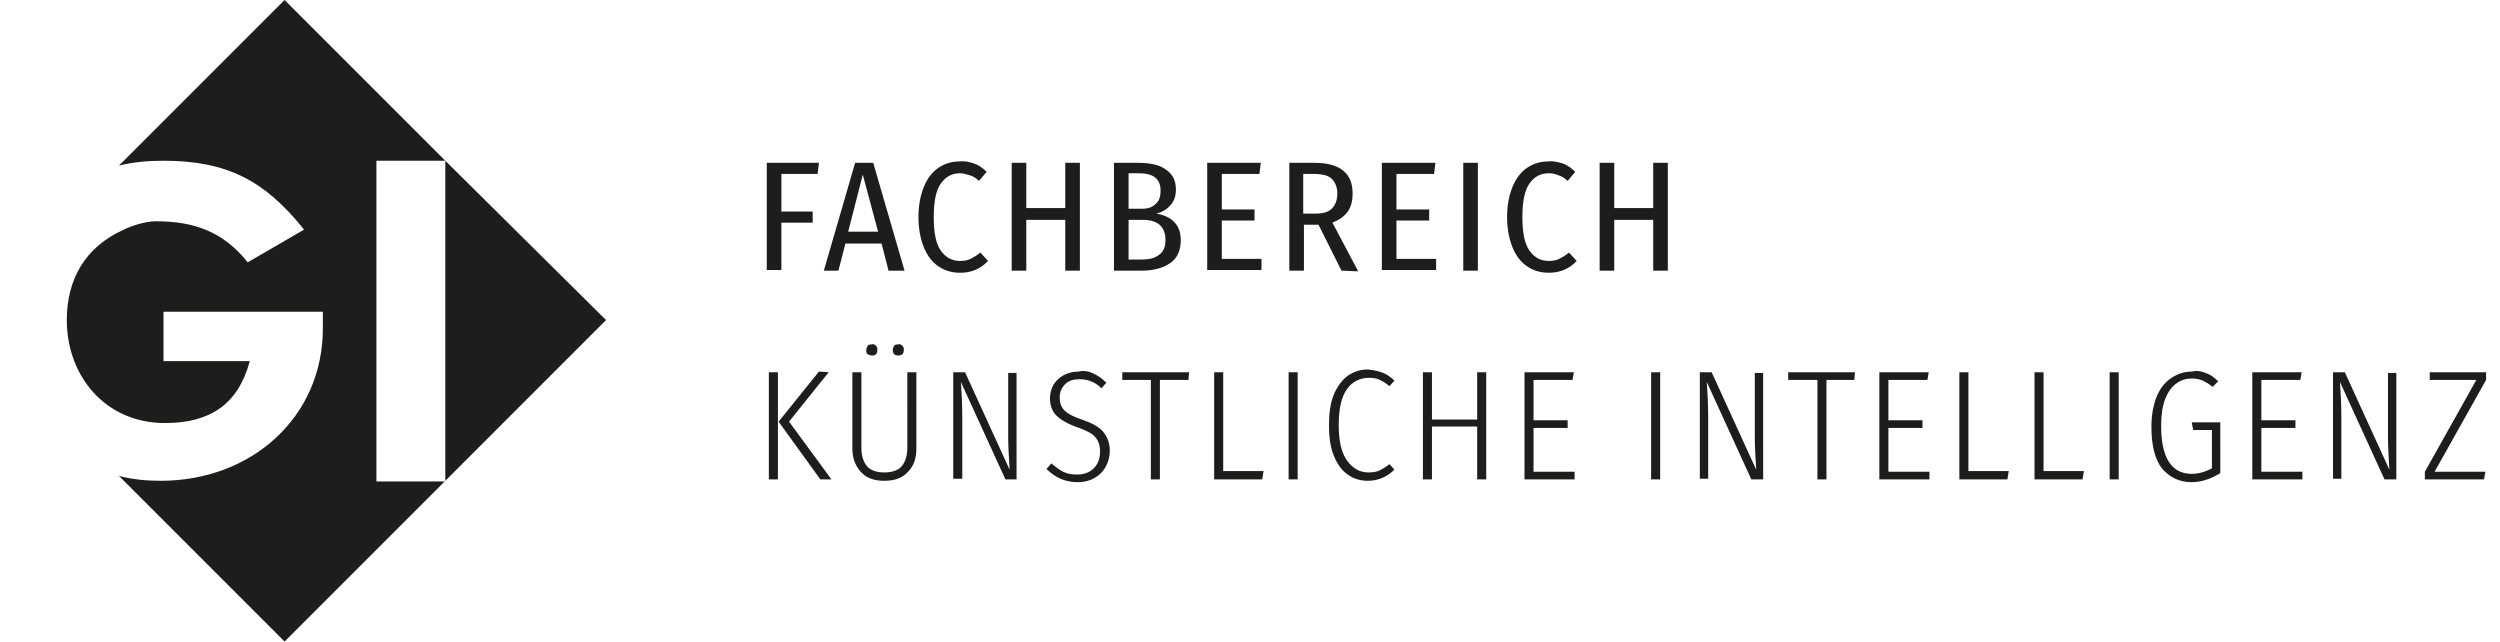
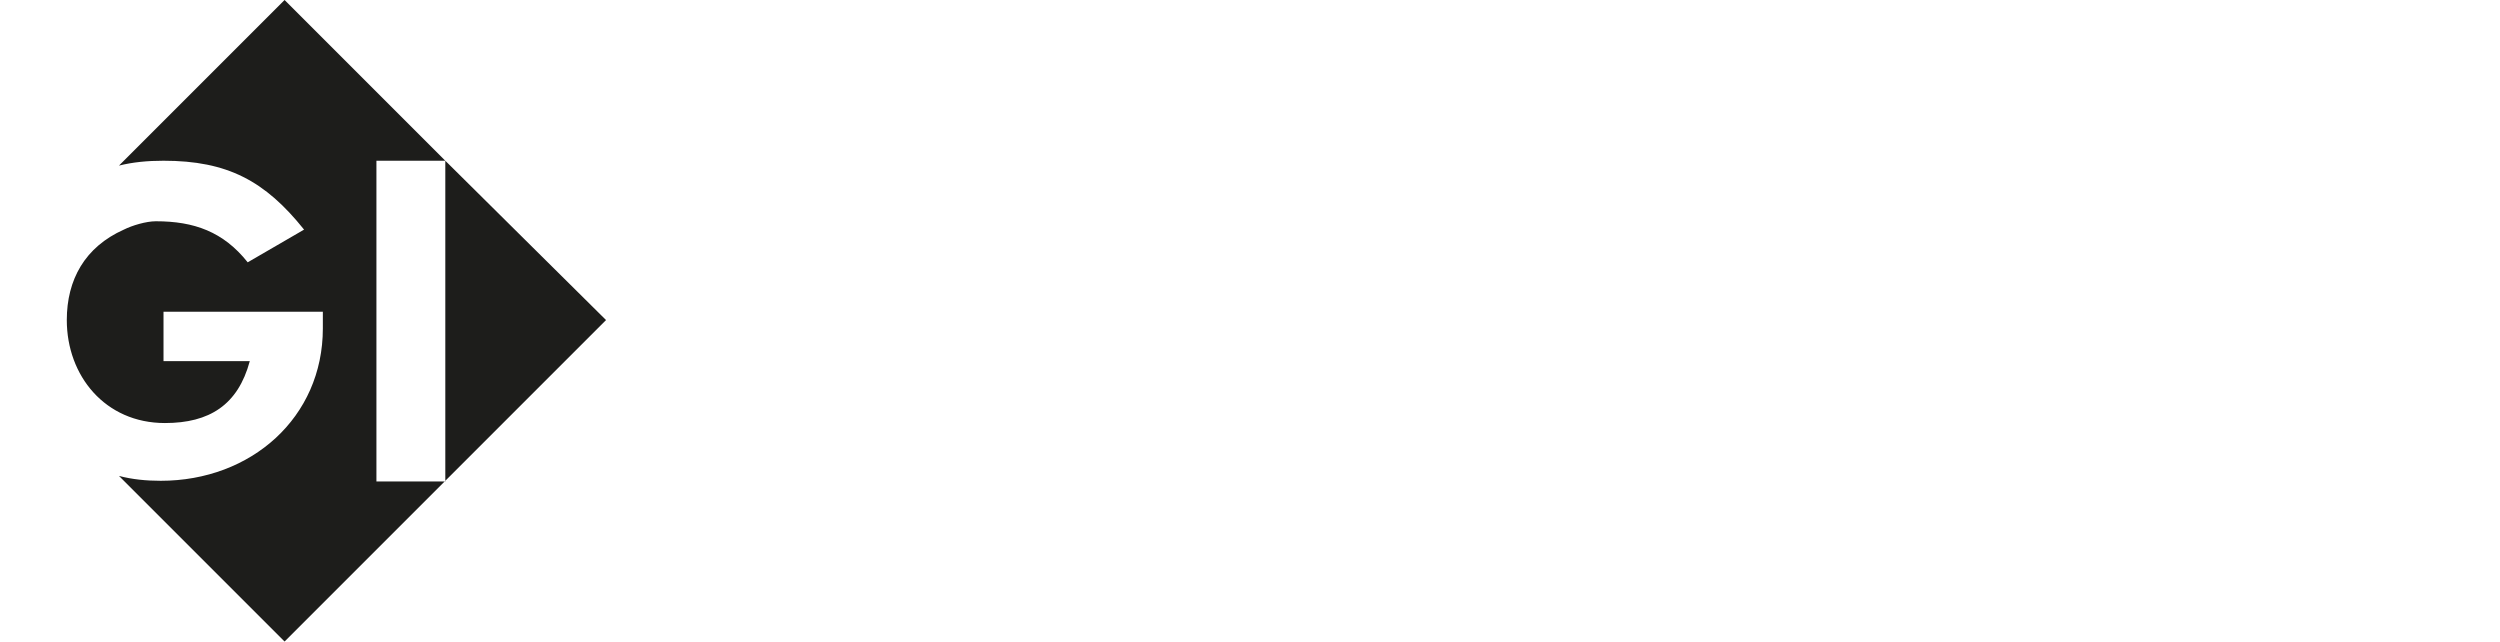
<svg xmlns="http://www.w3.org/2000/svg" version="1.1" id="Ebene_1" x="0px" y="0px" viewBox="0 0 359.3 92.3" style="enable-background:new 0 0 359.3 92.3;" xml:space="preserve">
  <style type="text/css"> .st0{fill:#1D1D1B;} </style>
-   <path class="st0" d="M110.2,38.9V23.4h7.5l-0.2,1.6h-5.2v5.4h4.5V32h-4.5v6.8h-2.1V38.9z M127.7,38.9l-1-3.9h-5.2l-1,3.9h-2.1 l4.5-15.5h2.6l4.5,15.5H127.7z M121.9,33.3h4.3l-2.2-8.2L121.9,33.3z M140,23.5c0.6,0.2,1.2,0.6,1.8,1.2l-1.1,1.3 c-0.4-0.4-0.9-0.7-1.3-0.8s-0.9-0.3-1.4-0.3c-1.2,0-2.1,0.5-2.8,1.5s-1,2.6-1,4.8s0.3,3.8,1,4.8s1.6,1.5,2.8,1.5 c0.6,0,1.1-0.1,1.5-0.3s0.9-0.5,1.4-0.9l1.1,1.2c-1.1,1.2-2.5,1.7-4,1.7c-1.2,0-2.2-0.3-3.1-0.9c-0.9-0.6-1.6-1.5-2.1-2.7 s-0.8-2.7-0.8-4.4c0-1.7,0.3-3.2,0.8-4.4s1.2-2.1,2.1-2.7c0.9-0.6,1.9-0.9,3-0.9C138.7,23.1,139.4,23.3,140,23.5z M153.1,38.9v-7.3 h-5.6v7.3h-2.1V23.4h2.1v6.5h5.6v-6.5h2.1v15.5H153.1z M169.7,34.5c0,1.5-0.5,2.6-1.5,3.3s-2.4,1.1-4.1,1.1h-4V23.4h3.4 c1.8,0,3.2,0.3,4.1,1c1,0.7,1.4,1.6,1.4,2.9c0,0.9-0.3,1.7-0.8,2.2c-0.5,0.6-1.2,1-2,1.2C168.5,31.1,169.7,32.4,169.7,34.5z M162.2,25v5h1.9c0.9,0,1.5-0.2,2-0.7c0.5-0.4,0.7-1.1,0.7-1.9c0-0.9-0.3-1.5-0.8-1.9s-1.3-0.6-2.4-0.6h-1.4V25z M166.6,36.6 c0.6-0.4,0.9-1.1,0.9-2.1c0-1.9-1.1-2.9-3.2-2.9h-2.1v5.7h1.9C165.2,37.3,166,37.1,166.6,36.6z M181.2,23.4L181,25h-5.4v5.1h4.7v1.6 h-4.7v5.5h5.7v1.6h-7.8V23.4H181.2z M192.8,38.9l-3.3-6.6h-0.1h-2v6.6h-2.1V23.4h3.6c3.7,0,5.5,1.5,5.5,4.4c0,1-0.2,1.9-0.7,2.6 s-1.2,1.2-2.2,1.6l3.7,7L192.8,38.9L192.8,38.9z M191.4,30c0.5-0.5,0.8-1.2,0.8-2.2c0-0.9-0.3-1.6-0.8-2.1S190,25,188.8,25h-1.5v5.7 h1.7C190.1,30.7,190.9,30.5,191.4,30z M206.3,23.4l-0.2,1.6h-5.4v5.1h4.7v1.6h-4.7v5.5h5.7v1.6h-7.8V23.4H206.3z M212.4,23.4v15.5 h-2.1V23.4H212.4z M224.6,23.5c0.6,0.2,1.2,0.6,1.8,1.2l-1.1,1.3c-0.4-0.4-0.9-0.7-1.3-0.8c-0.4-0.2-0.9-0.3-1.4-0.3 c-1.2,0-2.1,0.5-2.8,1.5s-1,2.6-1,4.8s0.3,3.8,1,4.8s1.6,1.5,2.8,1.5c0.6,0,1.1-0.1,1.5-0.3s0.9-0.5,1.4-0.9l1.1,1.2 c-1.1,1.2-2.5,1.7-4,1.7c-1.2,0-2.2-0.3-3.1-0.9c-0.9-0.6-1.6-1.5-2.1-2.7s-0.8-2.7-0.8-4.4c0-1.7,0.3-3.2,0.8-4.4s1.2-2.1,2.1-2.7 c0.9-0.6,1.9-0.9,3-0.9C223.2,23.1,224,23.3,224.6,23.5z M237.6,38.9v-7.3H232v7.3h-2.1V23.4h2.1v6.5h5.6v-6.5h2.1v15.5H237.6z M111.8,53.5v15.4h-1.3V53.5H111.8z M119.1,53.5l-5.7,7.1l6.1,8.3h-1.6l-6-8.3l5.8-7.2L119.1,53.5L119.1,53.5z M131.7,64.5 c0,1.4-0.4,2.5-1.2,3.3c-0.8,0.9-1.9,1.3-3.4,1.3c-1.5,0-2.6-0.4-3.4-1.3s-1.2-2-1.2-3.3v-11h1.3v10.9c0,1.1,0.3,2,0.8,2.6 s1.4,0.9,2.5,0.9c1.1,0,2-0.3,2.5-0.9s0.8-1.5,0.8-2.6V53.5h1.3L131.7,64.5L131.7,64.5z M125.9,49.7c0.2,0.2,0.2,0.4,0.2,0.6 c0,0.3-0.1,0.5-0.2,0.6c-0.2,0.2-0.4,0.2-0.6,0.2s-0.4-0.1-0.6-0.2s-0.2-0.4-0.2-0.6c0-0.2,0.1-0.4,0.2-0.6s0.4-0.2,0.6-0.2 C125.5,49.4,125.7,49.5,125.9,49.7z M129.7,49.7c0.2,0.2,0.2,0.4,0.2,0.6c0,0.3-0.1,0.5-0.2,0.6s-0.4,0.2-0.6,0.2 c-0.3,0-0.5-0.1-0.6-0.2s-0.2-0.4-0.2-0.6c0-0.2,0.1-0.4,0.2-0.6s0.4-0.2,0.6-0.2C129.3,49.4,129.5,49.5,129.7,49.7z M146.2,68.9 h-1.7l-6.4-14c0.1,1.4,0.2,3.1,0.2,5.2v8.7H137V53.5h1.7l6.4,14c-0.1-1.8-0.2-3.3-0.2-4.5v-9.4h1.2v15.3H146.2z M157.2,53.7 c0.6,0.3,1.2,0.7,1.8,1.3l-0.7,0.8c-0.5-0.5-1-0.8-1.5-1s-1.1-0.3-1.7-0.3c-0.8,0-1.5,0.2-2,0.7s-0.8,1.1-0.8,1.9 c0,0.8,0.2,1.4,0.7,1.9s1.3,0.9,2.5,1.3c1.4,0.5,2.4,1,3,1.7s1,1.6,1,2.8c0,0.8-0.2,1.6-0.6,2.3c-0.4,0.7-0.9,1.2-1.6,1.6 s-1.5,0.6-2.4,0.6c-1.7,0-3.2-0.6-4.5-1.9l0.7-0.8c0.6,0.5,1.1,0.9,1.7,1.2c0.6,0.3,1.2,0.4,2,0.4c1,0,1.8-0.3,2.4-0.9 s0.9-1.4,0.9-2.4c0-0.6-0.1-1.1-0.3-1.5s-0.5-0.8-1-1.1s-1.1-0.6-2-0.9c-1.4-0.5-2.4-1.1-3-1.7c-0.6-0.6-0.9-1.5-0.9-2.5 c0-0.7,0.2-1.3,0.5-1.9c0.4-0.6,0.8-1,1.5-1.4c0.6-0.3,1.3-0.5,2.1-0.5C155.8,53.2,156.6,53.4,157.2,53.7z M170.9,53.5l-0.1,1.1 h-4.1v14.3h-1.3V54.6h-4.1v-1.1H170.9z M175.8,53.5v14.2h5.8l-0.2,1.2h-6.9V53.5H175.8z M186.5,53.5v15.4h-1.3V53.5H186.5z M198.8,53.6c0.5,0.2,1.1,0.6,1.6,1.1l-0.7,0.8c-0.5-0.4-0.9-0.7-1.4-0.9c-0.4-0.2-0.9-0.3-1.5-0.3c-1.3,0-2.4,0.5-3.2,1.6 s-1.2,2.8-1.2,5.2c0,2.3,0.4,4,1.2,5.1s1.8,1.7,3.1,1.7c0.6,0,1.2-0.1,1.6-0.3c0.4-0.2,0.9-0.5,1.4-0.9l0.7,0.8 c-1,1-2.3,1.6-3.8,1.6c-1.1,0-2.1-0.3-2.9-0.9c-0.9-0.6-1.5-1.5-2-2.7s-0.7-2.7-0.7-4.4s0.2-3.2,0.7-4.4s1.2-2.1,2-2.7 c0.9-0.6,1.8-0.9,2.9-0.9C197.6,53.2,198.3,53.4,198.8,53.6z M212.3,68.9v-7.6h-6.5v7.6h-1.3V53.5h1.3v6.8h6.5v-6.8h1.3v15.4H212.3z M226.2,53.5l-0.2,1.1h-5.6v5.8h4.9v1.1h-4.9v6.3h5.9v1.1h-7.2V53.5H226.2z M238.6,53.5v15.4h-1.3V53.5H238.6z M253.4,68.9h-1.7 l-6.4-14c0.1,1.4,0.2,3.1,0.2,5.2v8.7h-1.2V53.5h1.7l6.4,14c-0.1-1.8-0.2-3.3-0.2-4.5v-9.4h1.2V68.9z M266.6,53.5l-0.1,1.1h-4v14.3 h-1.3V54.6H257v-1.1H266.6z M277.2,53.5l-0.2,1.1h-5.6v5.8h4.9v1.1h-4.9v6.3h5.9v1.1h-7.2V53.5H277.2z M282.9,53.5v14.2h5.8 l-0.2,1.2h-6.9V53.5H282.9z M293.7,53.5v14.2h5.8l-0.2,1.2h-6.9V53.5H293.7z M304.5,53.5v15.4h-1.3V53.5H304.5z M317,53.6 c0.6,0.2,1.2,0.6,1.8,1.2l-0.8,0.8c-0.5-0.4-1-0.7-1.4-0.9c-0.5-0.2-1-0.3-1.6-0.3c-0.8,0-1.5,0.2-2.2,0.7s-1.2,1.2-1.6,2.2 s-0.6,2.3-0.6,3.9c0,4.6,1.5,6.9,4.4,6.9c1,0,2-0.3,2.9-0.8v-5.5h-2.7l-0.2-1.1h4.1V68c-1.3,0.8-2.7,1.3-4.1,1.3 c-1.8,0-3.2-0.7-4.3-2c-1-1.3-1.5-3.3-1.5-6c0-1.7,0.3-3.2,0.8-4.4s1.3-2.1,2.1-2.6c0.9-0.6,1.9-0.9,2.9-0.9 C315.8,53.2,316.5,53.4,317,53.6z M330.8,53.5l-0.2,1.1H325v5.8h4.9v1.1H325v6.3h5.9v1.1h-7.2V53.5H330.8z M344.4,68.9h-1.7l-6.4-14 c0.1,1.4,0.2,3.1,0.2,5.2v8.7h-1.2V53.5h1.7l6.4,14c-0.1-1.8-0.2-3.3-0.2-4.5v-9.4h1.2V68.9z M357.3,53.5v1.1l-7.4,13.2h7.3 l-0.2,1.1h-8.5v-1.1l7.4-13.2h-6.7v-1.1C349.2,53.5,357.3,53.5,357.3,53.5z" />
  <path class="st0" d="M64,23.1v46.1h-9.9V23.1H64L40.9,0L17.1,23.8c2-0.5,4.1-0.7,6.4-0.7c9.2,0,14.6,2.9,20.2,9.9l-8.1,4.7 c-3.5-4.4-7.7-5.9-13.2-5.9c-1.4,0-3.4,0.6-4.6,1.2c-5.6,2.5-8.2,7.2-8.2,13c0,8,5.5,14.8,14.1,14.8c6.4,0,10.5-2.6,12.2-8.9H23.5 v-7.1h22.9v2.4c0,12.8-10.3,21.9-23.3,21.9c-2.1,0-4.1-0.2-6-0.7l23.8,23.8L87.1,46L64,23.1z" />
</svg>